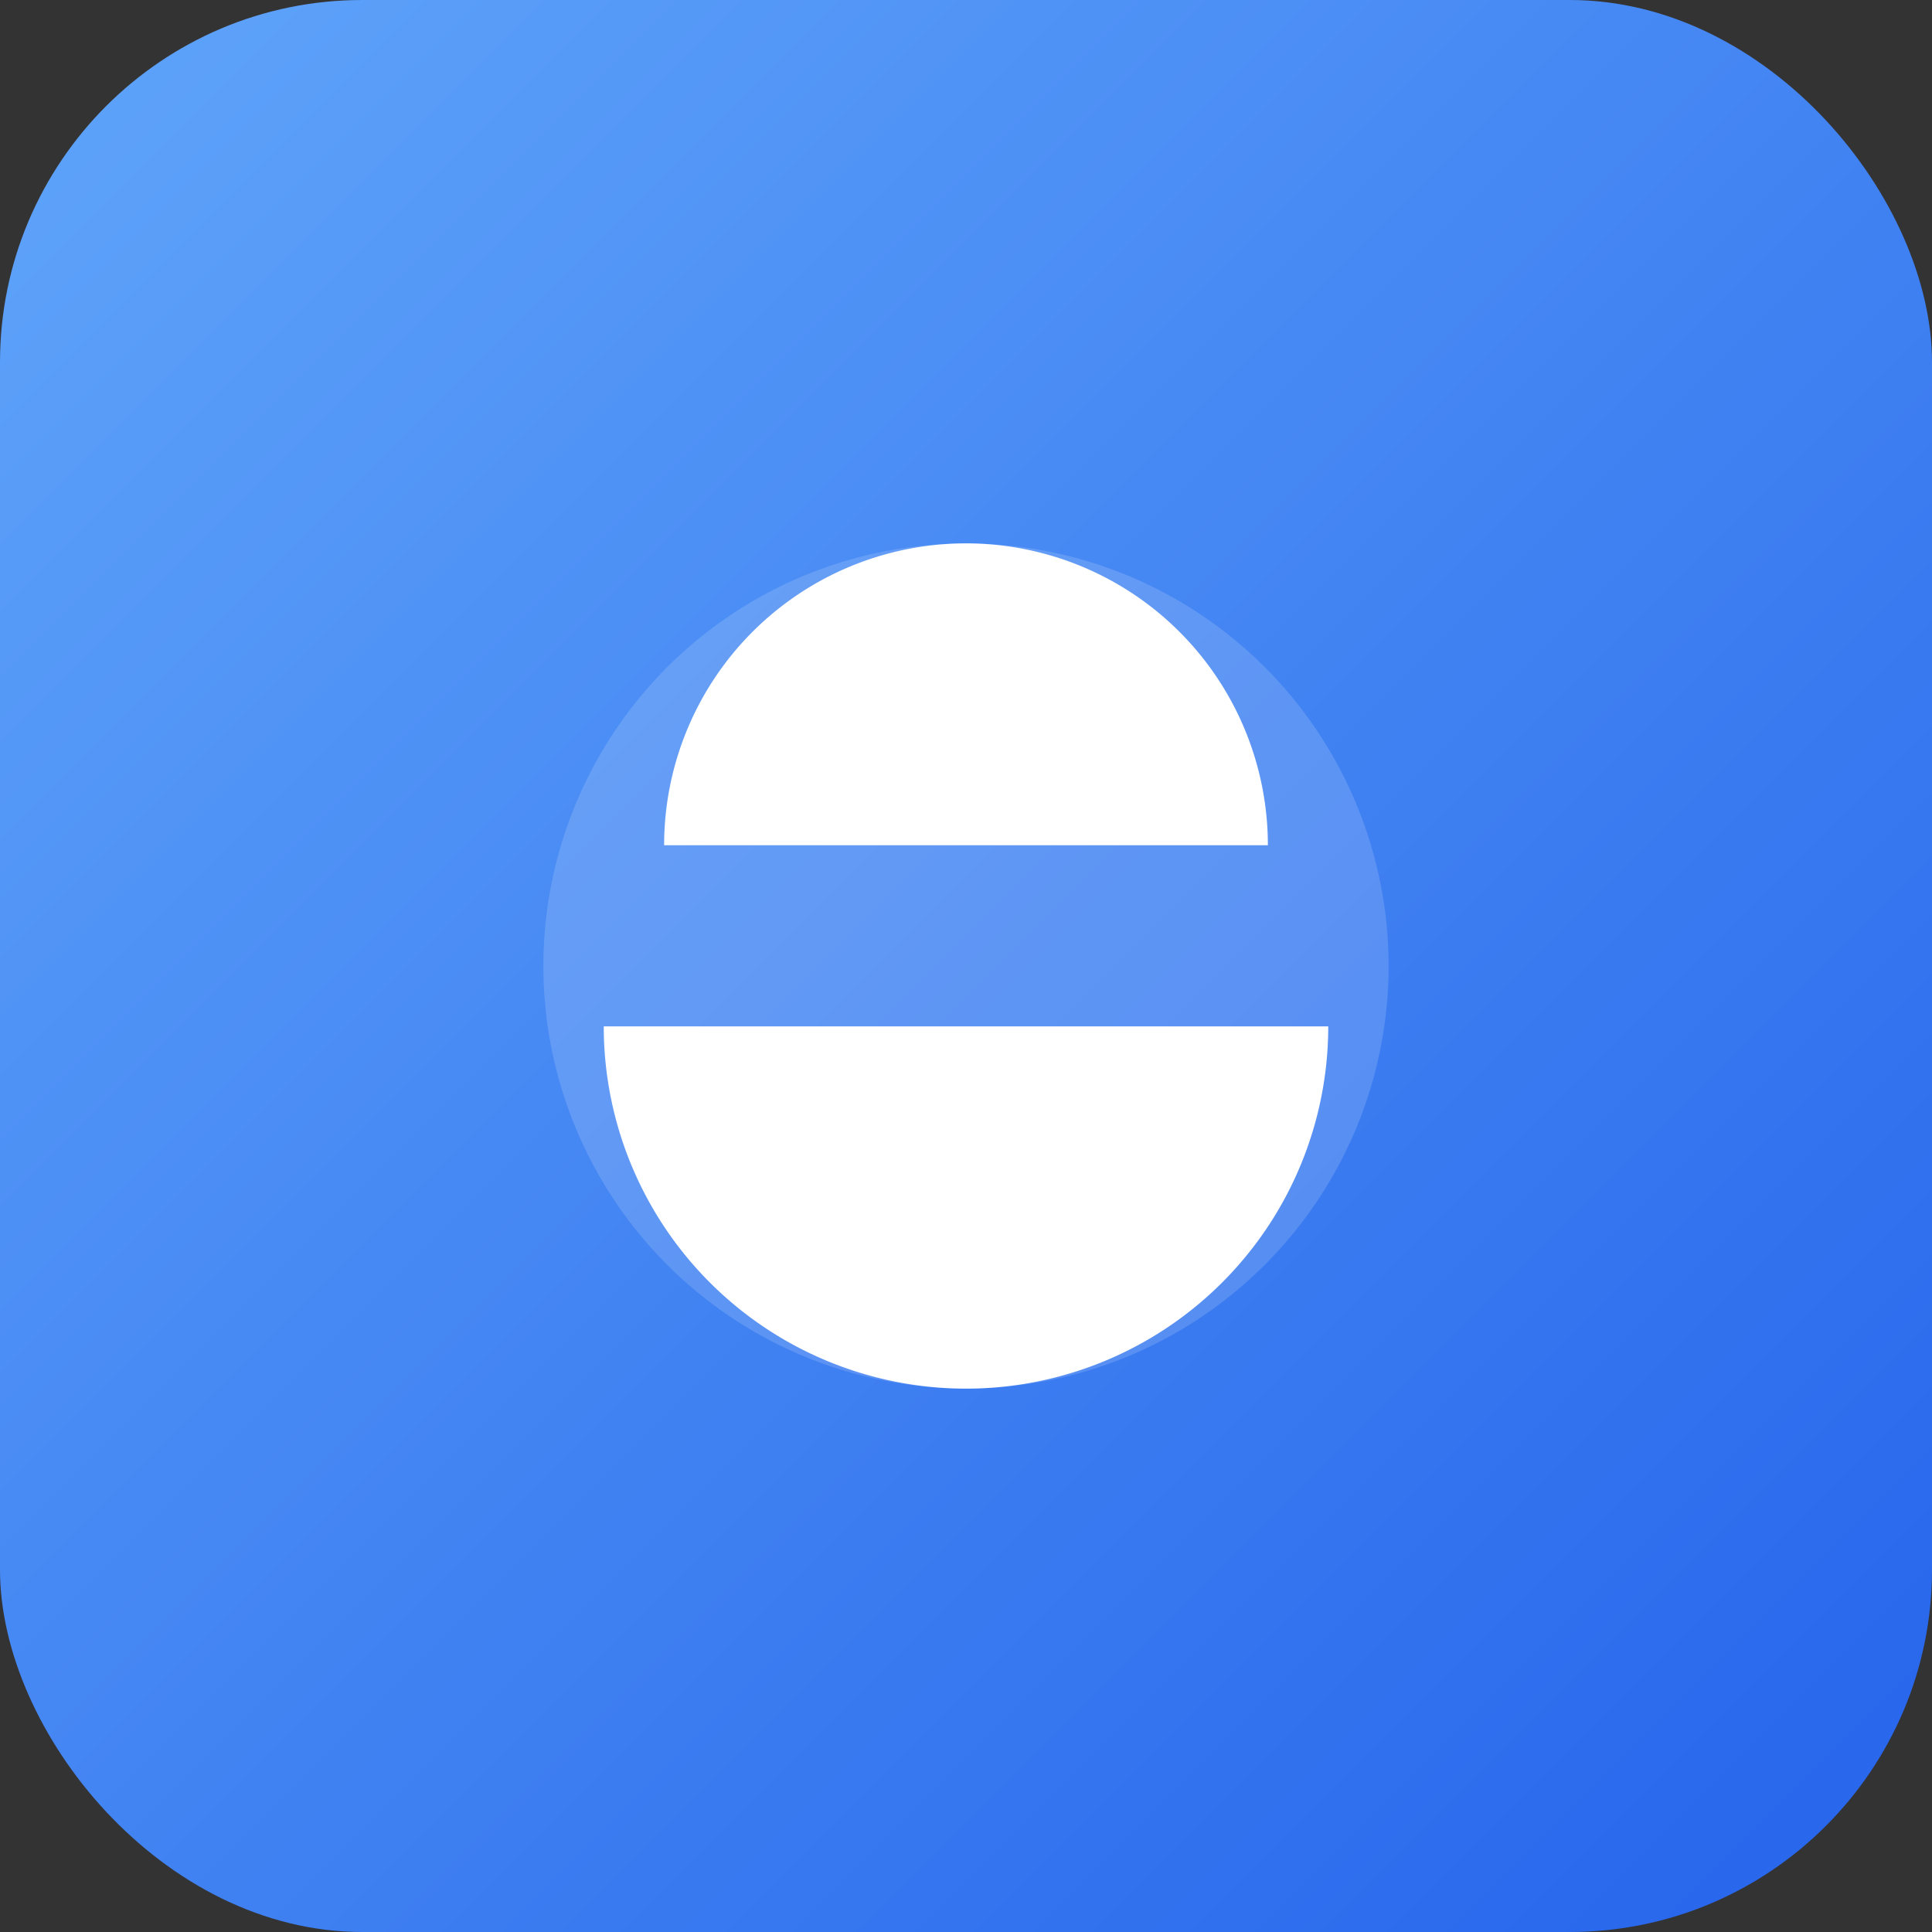
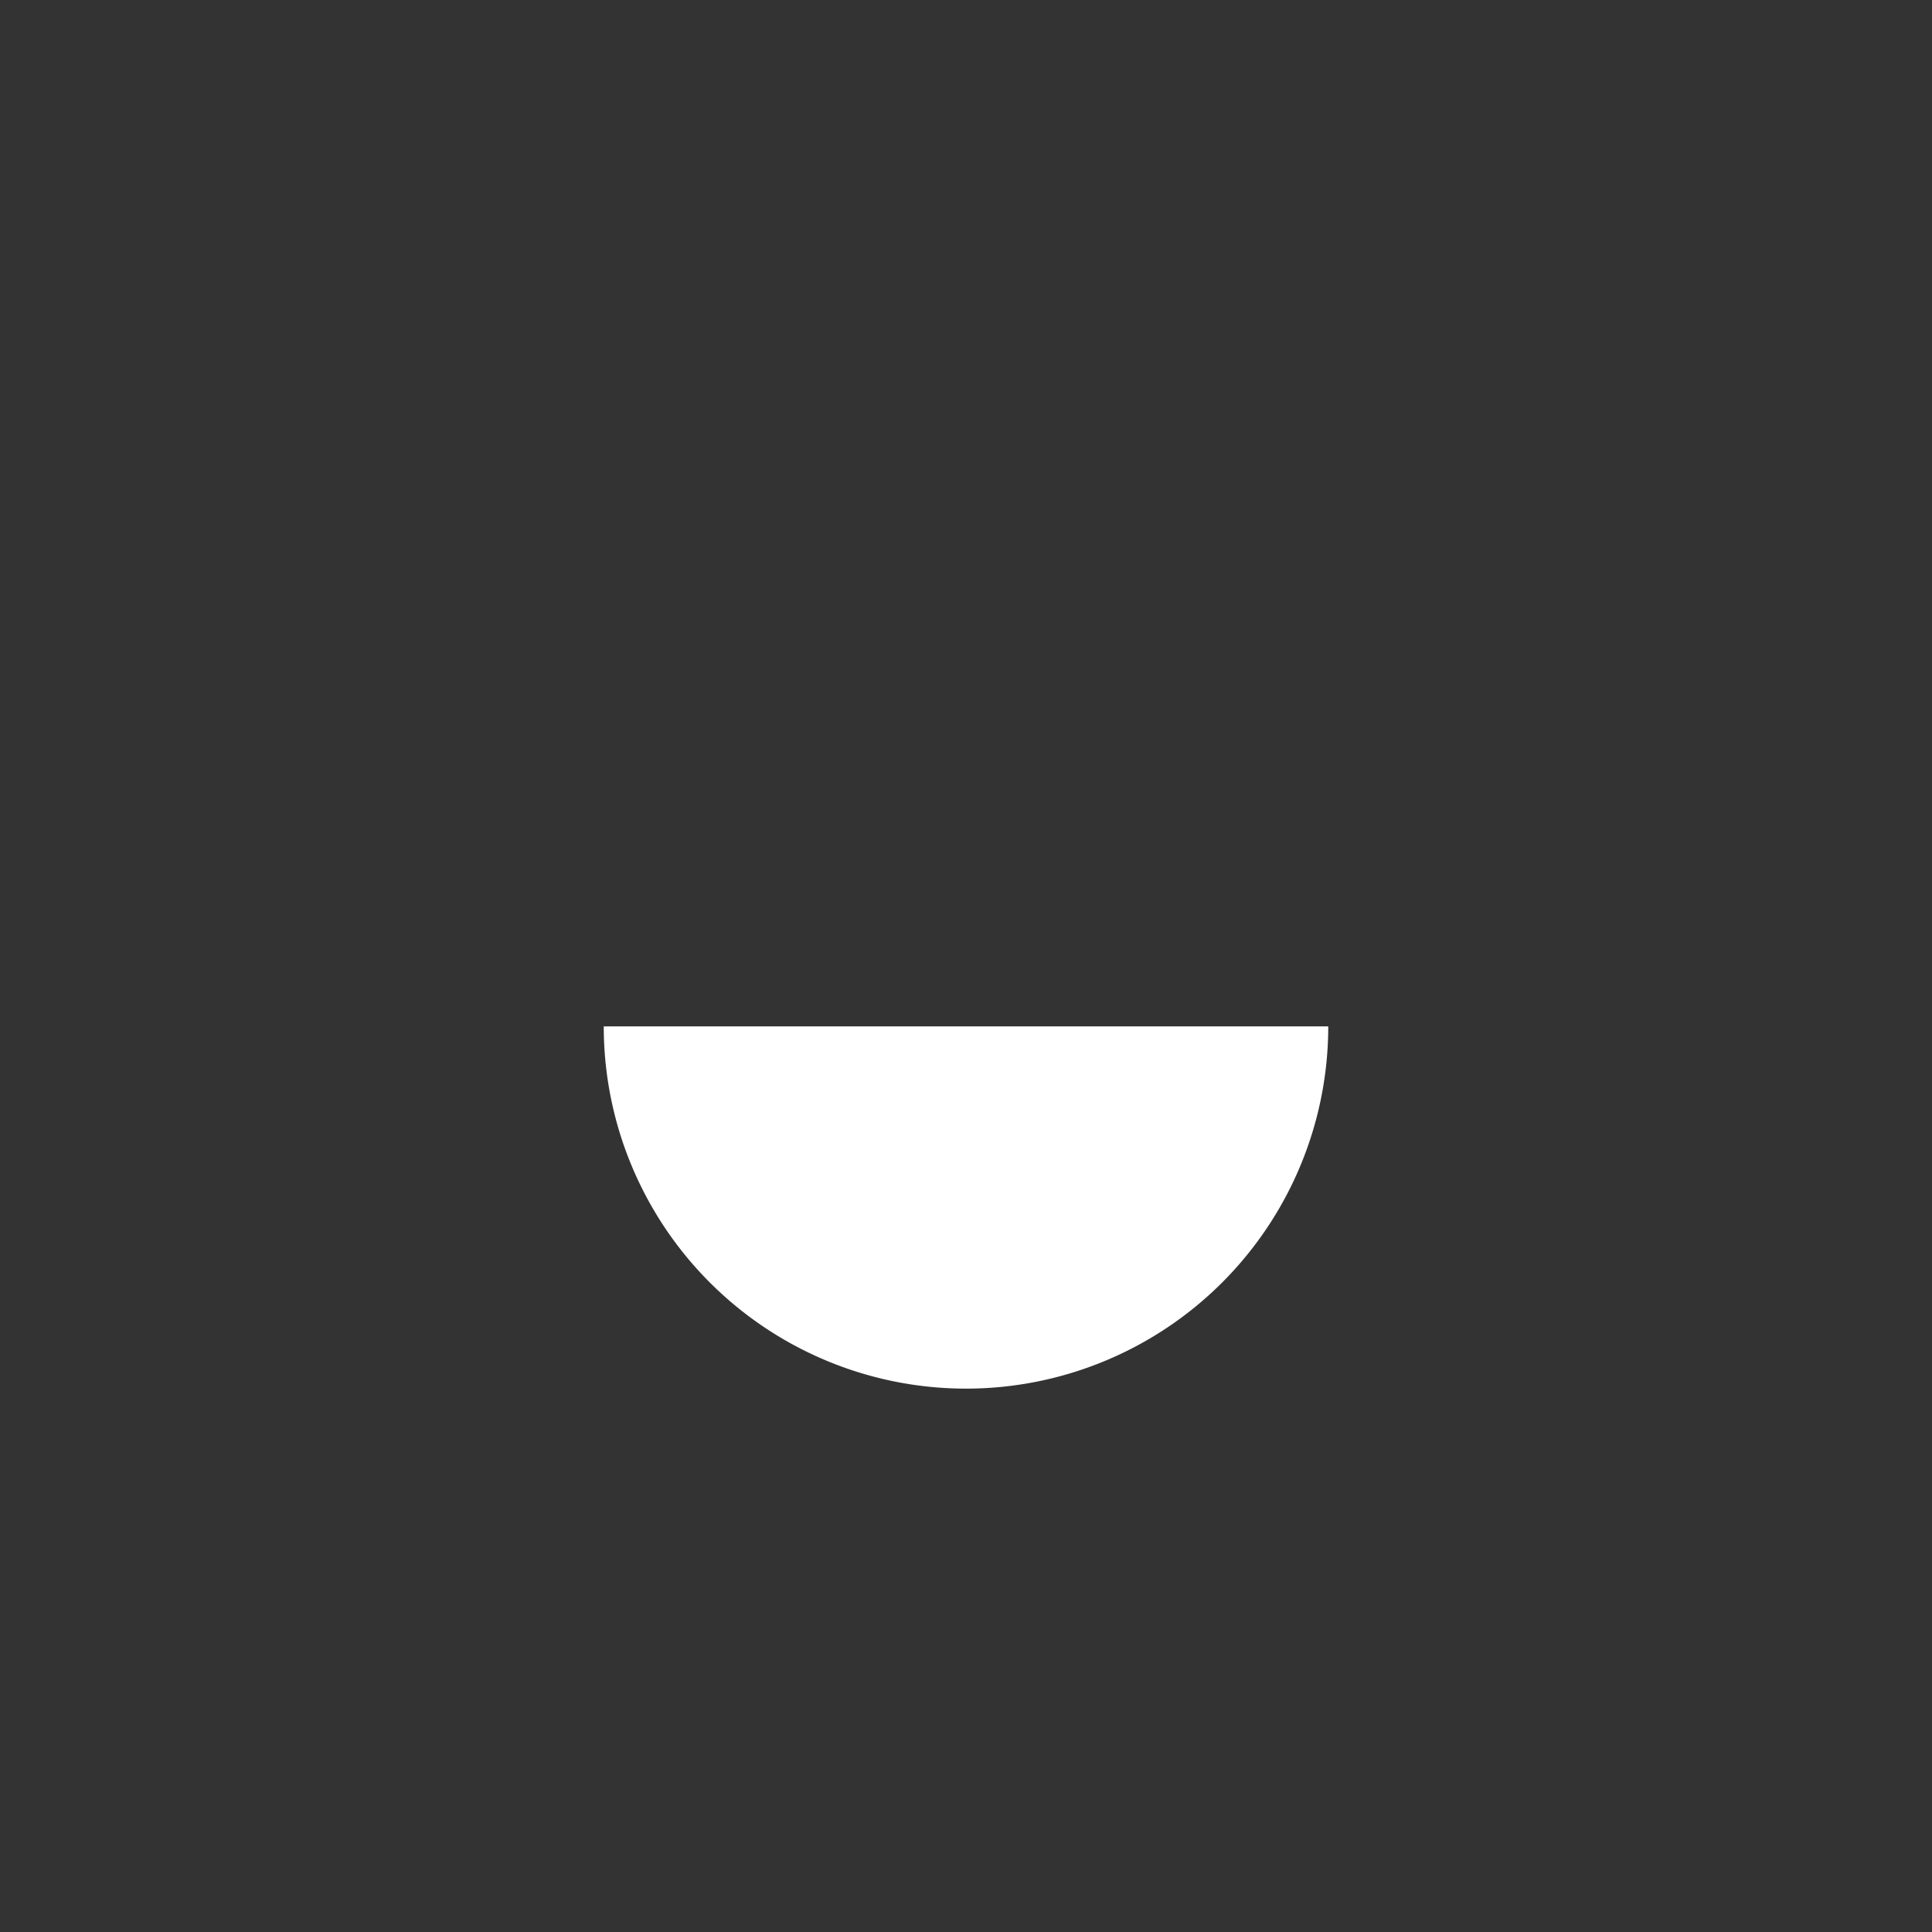
<svg xmlns="http://www.w3.org/2000/svg" viewBox="0 0 64 64">
  <rect x="0" y="0" width="64" height="64" fill="#333333" stroke="none" />
  <defs>
    <linearGradient id="g" x1="0" x2="1" y1="0" y2="1">
      <stop offset="0" stop-color="#60a5fa" />
      <stop offset="1" stop-color="#2563eb" />
    </linearGradient>
  </defs>
-   <rect width="64" height="64" rx="12" fill="url(#g)" />
  <g fill="#fff">
-     <circle cx="32" cy="32" r="14" fill-opacity="0.15" />
    <path d="M20 34a12 12 0 0024 0H20z" />
-     <path d="M32 18a10 10 0 00-10 10h20A10 10 0 0032 18z" />
  </g>
</svg>